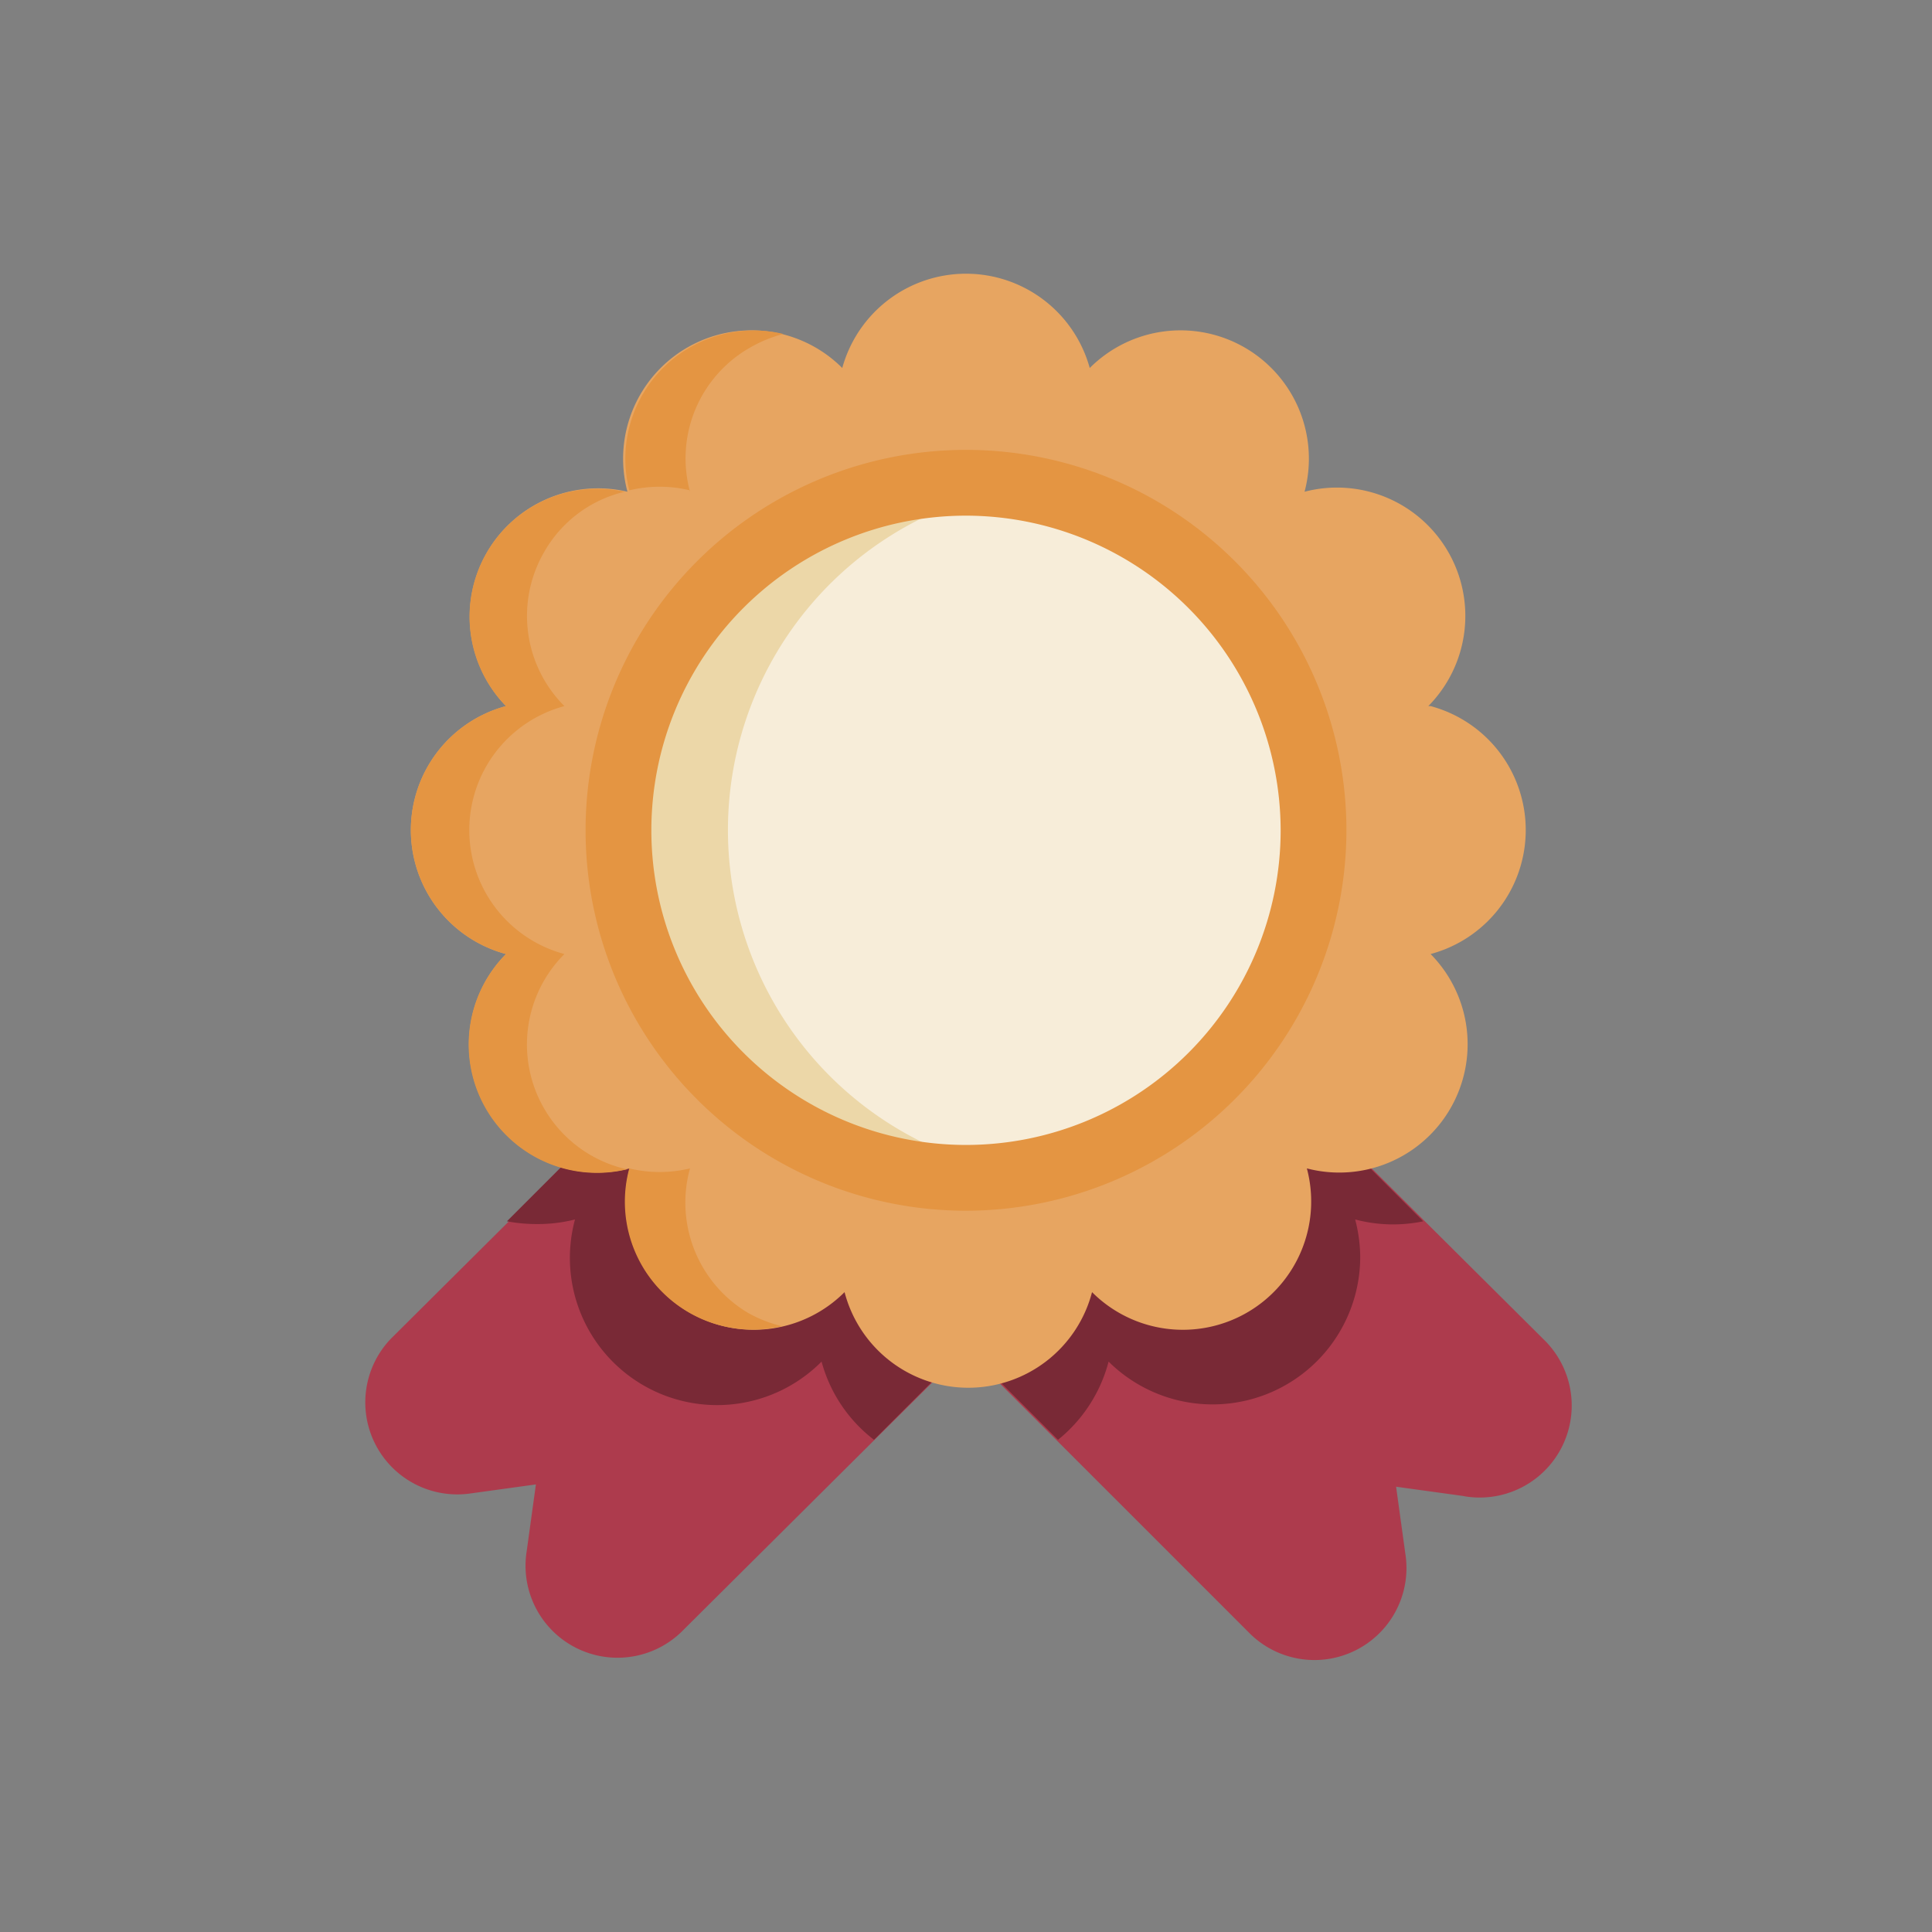
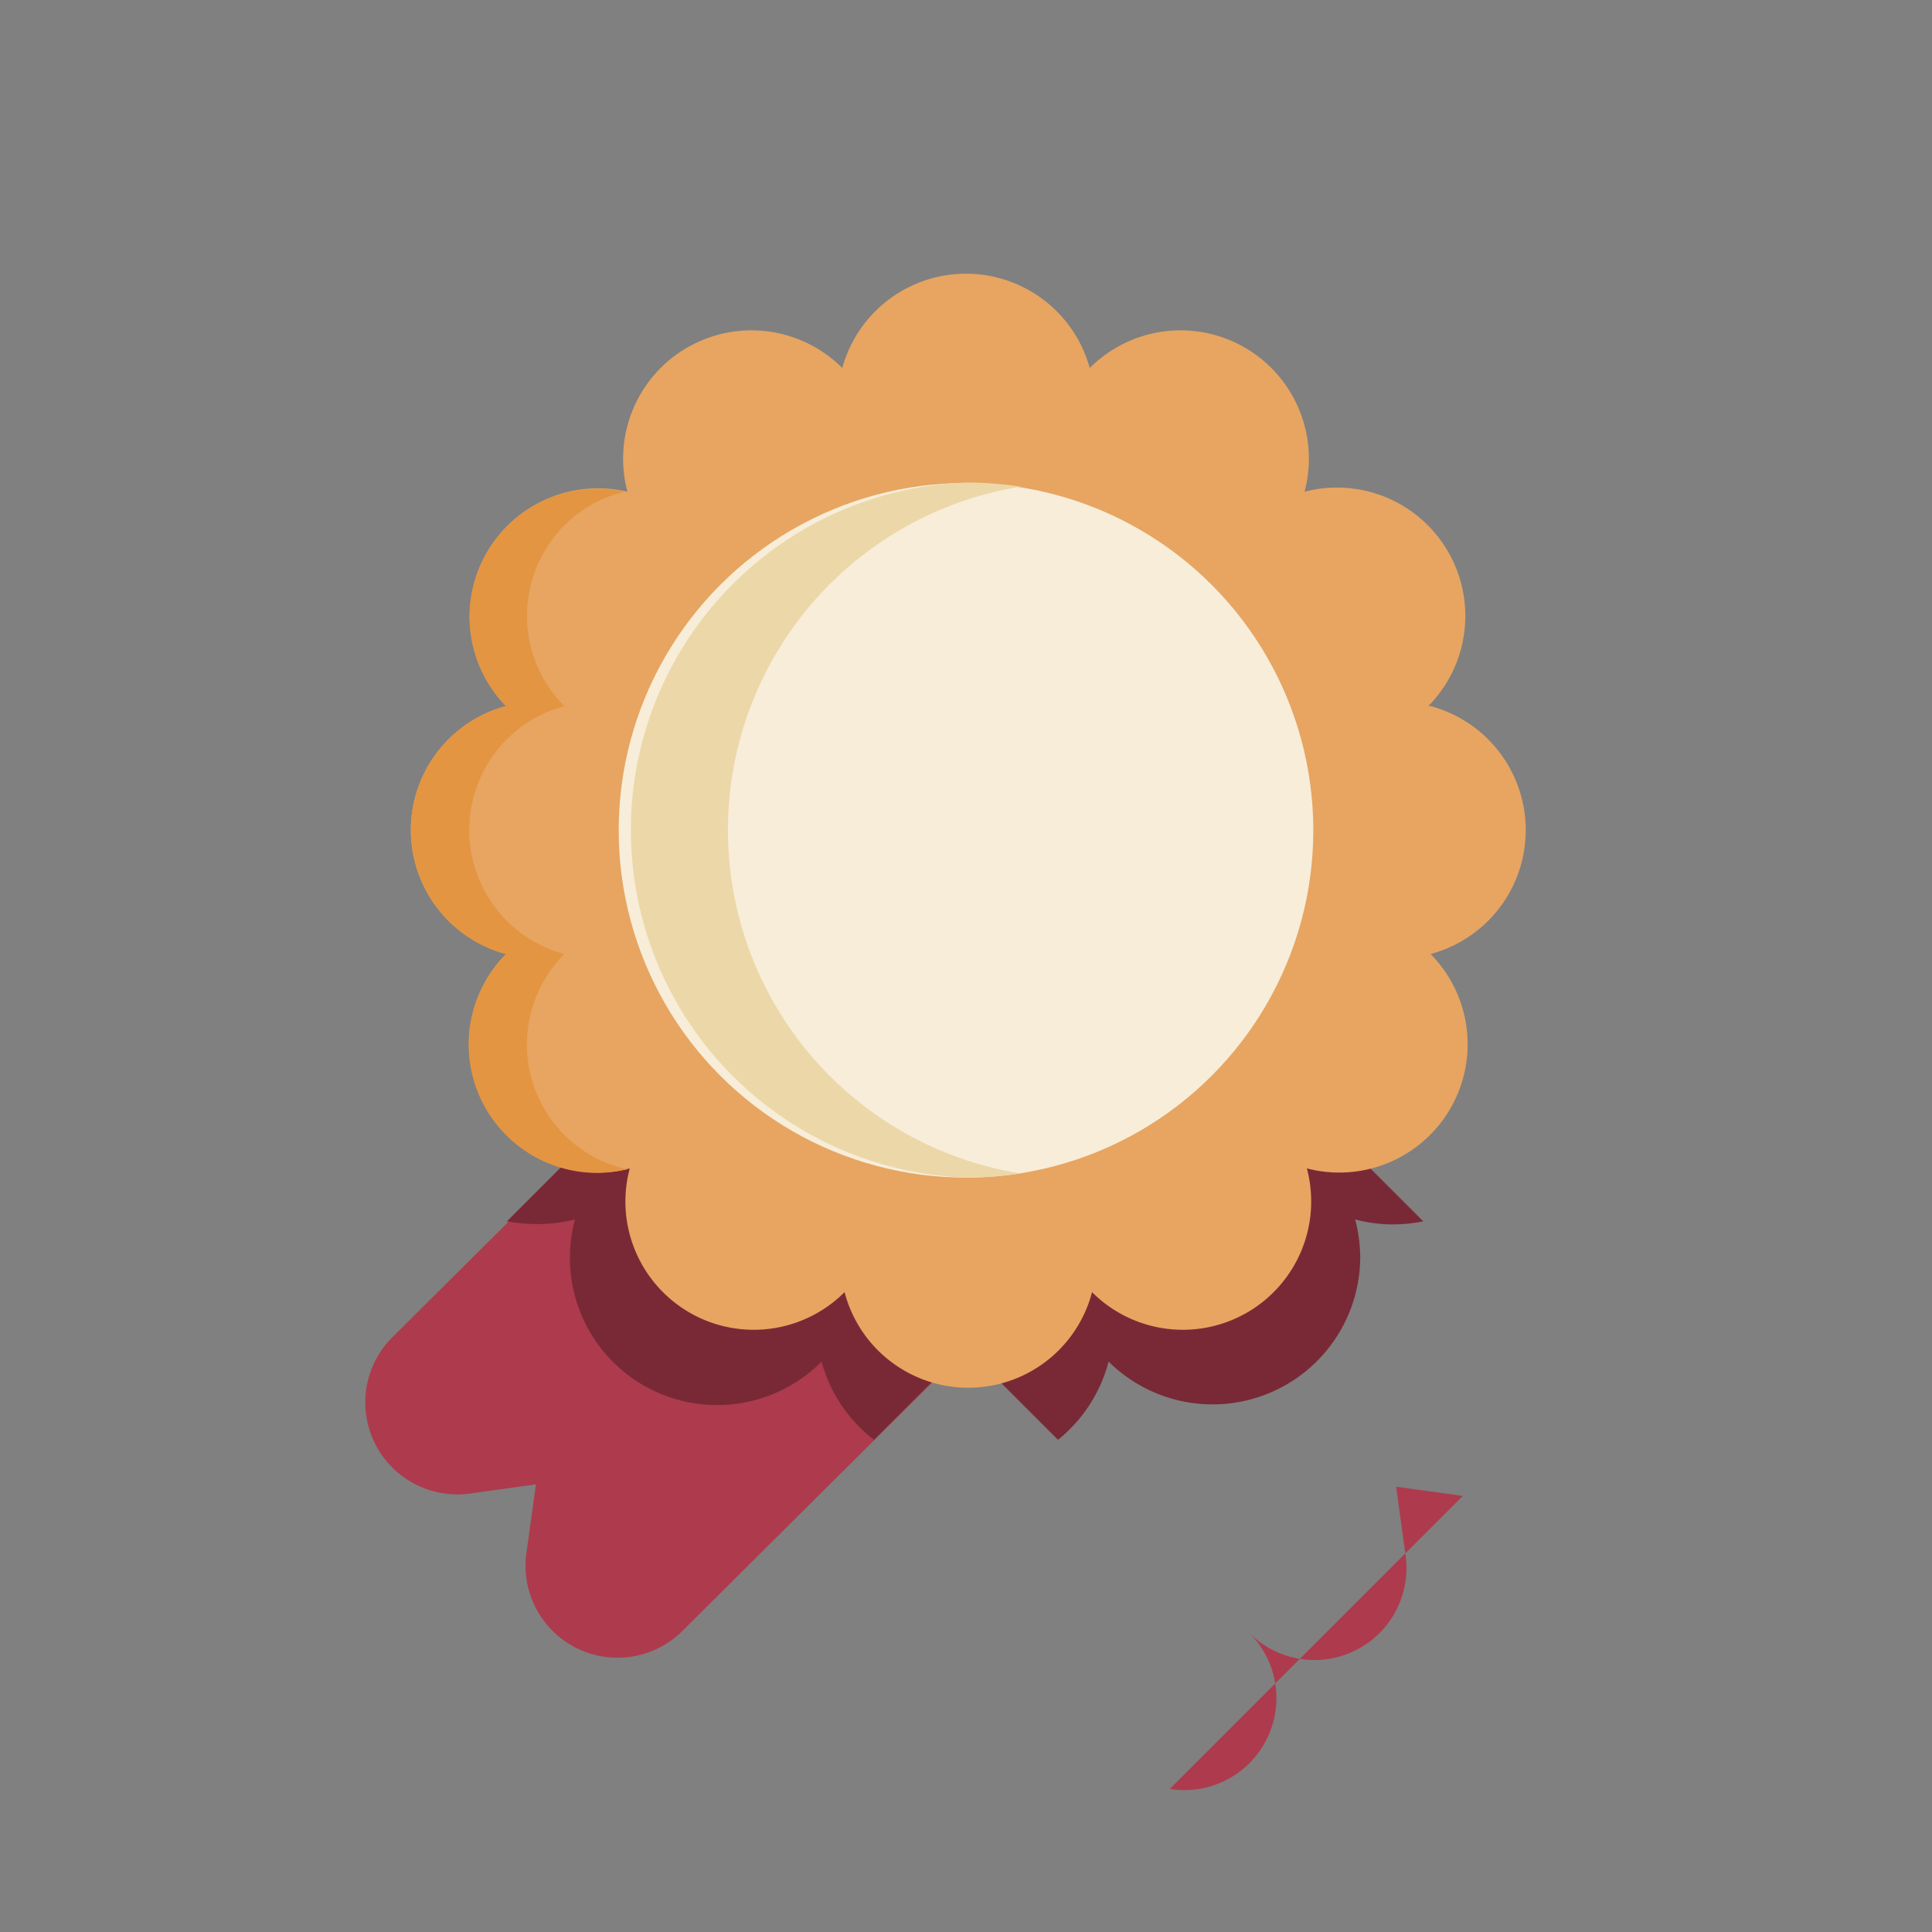
<svg xmlns="http://www.w3.org/2000/svg" viewBox="0 0 42 42">
  <rect x="0" y="0" width="42" height="42" fill="#808080" stroke="none" />
  <defs>
    <style>.cls-1{fill:none;}.cls-2{fill:#ad3b4d;}.cls-3{fill:#792936;}.cls-4{fill:#e7a561;}.cls-5{fill:#e49542;}.cls-6{fill:#f7edd9;}.cls-7{fill:#ecd7a8;}</style>
  </defs>
  <g id="Background_Squares" data-name="Background Squares">
    <rect class="cls-1" width="42" height="42" />
  </g>
  <g id="Icons">
-     <path class="cls-2" d="M31.8,32.52l-1.45-.2.2,1.45a2,2,0,0,1-3.42,1.7l-9-9,6.37-6.36,9.05,9a2,2,0,0,1-1.7,3.42Z" />
+     <path class="cls-2" d="M31.8,32.52l-1.45-.2.2,1.45a2,2,0,0,1-3.42,1.7a2,2,0,0,1-1.7,3.42Z" />
    <path class="cls-2" d="M23.92,26.42l-9.05,9a2,2,0,0,1-3.42-1.7l.2-1.45-1.45.2A2,2,0,0,1,8.5,29.1l9.05-9Z" />
    <path class="cls-3" d="M29.46,26.51a3.3,3.3,0,0,1,.11.82A3.21,3.21,0,0,1,24.1,29.6,3.23,3.23,0,0,1,23,31.3h0l-2-2-2,2a3.19,3.19,0,0,1-1.14-1.7,3.2,3.2,0,0,1-5.36-3.09,3.29,3.29,0,0,1-.82.1,3.52,3.52,0,0,1-.66-.06l6.49-6.49L21,23.51l3.45-3.45,6.49,6.49A3.22,3.22,0,0,1,29.46,26.51Z" />
    <path class="cls-4" d="M31.05,15.35a2.79,2.79,0,0,0-2.69-4.66A2.79,2.79,0,0,0,23.69,8a2.79,2.79,0,0,0-5.38,0,2.79,2.79,0,0,0-4.67,2.69A2.79,2.79,0,0,0,11,15.35a2.79,2.79,0,0,0,0,5.39,2.79,2.79,0,0,0,2.69,4.66,2.79,2.79,0,0,0,4.67,2.69,2.78,2.78,0,0,0,5.38,0,2.79,2.79,0,0,0,4.67-2.69,2.79,2.79,0,0,0,2.69-4.66,2.79,2.79,0,0,0,0-5.39Z" />
-     <path class="cls-5" d="M15,10.69a2.77,2.77,0,0,1,1.3-3.13,2.88,2.88,0,0,1,.73-.3,2.79,2.79,0,0,0-3.35,3.4,2.81,2.81,0,0,1,1.32,0Z" />
    <path class="cls-5" d="M11.83,24.1a2.78,2.78,0,0,1,.44-3.36,2.79,2.79,0,0,1,0-5.39A2.77,2.77,0,0,1,11.83,12a2.73,2.73,0,0,1,1.75-1.31A2.78,2.78,0,0,0,11,15.35a2.79,2.79,0,0,0,0,5.39,2.79,2.79,0,0,0,2.63,4.68A2.78,2.78,0,0,1,11.83,24.1Z" />
-     <path class="cls-5" d="M16.26,28.54A2.79,2.79,0,0,1,15,25.4a2.81,2.81,0,0,1-1.32,0A2.78,2.78,0,0,0,17,28.83,2.85,2.85,0,0,1,16.26,28.54Z" />
    <circle class="cls-6" cx="21" cy="18.05" r="7.55" />
    <path class="cls-7" d="M22.19,25.51A7.85,7.85,0,0,1,21,25.6a7.56,7.56,0,0,1,0-15.11,7.85,7.85,0,0,1,1.19.09,7.56,7.56,0,0,0,0,14.93Z" />
-     <path class="cls-5" d="M21,26.32a8.27,8.27,0,1,1,8.27-8.27A8.28,8.28,0,0,1,21,26.32Zm0-15.11a6.84,6.84,0,1,0,6.84,6.84A6.85,6.85,0,0,0,21,11.21Z" />
  </g>
</svg>